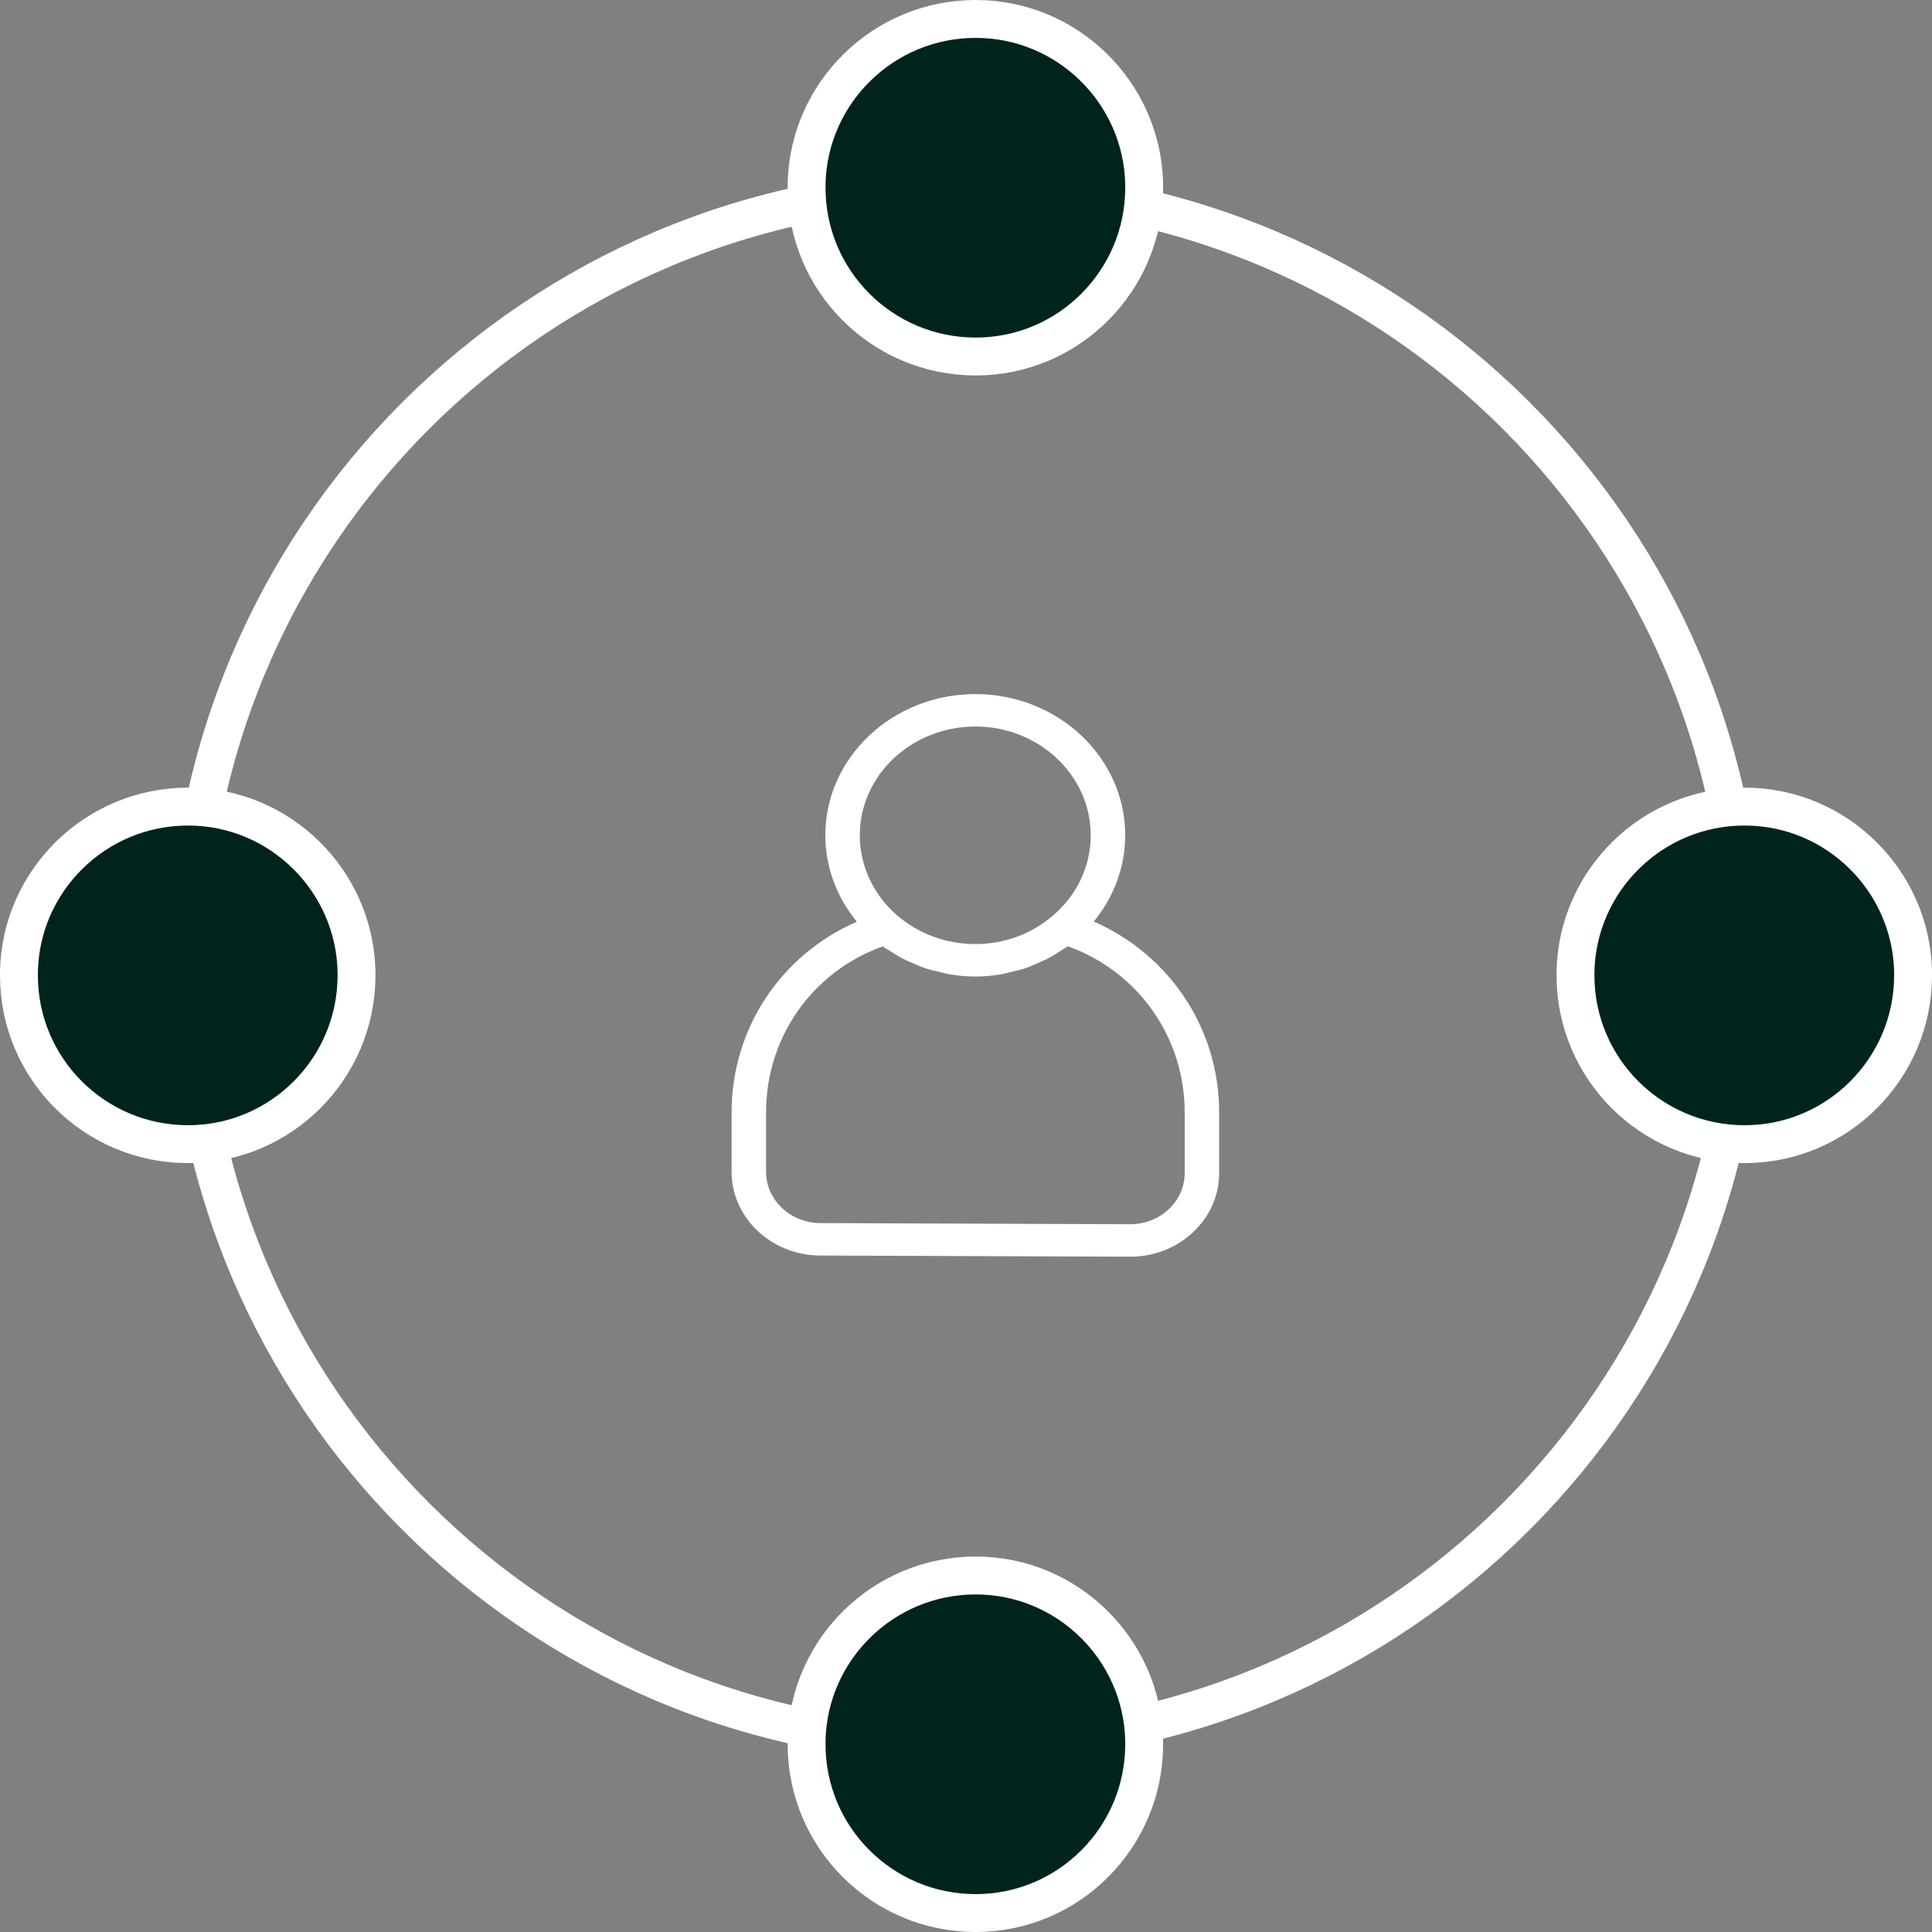
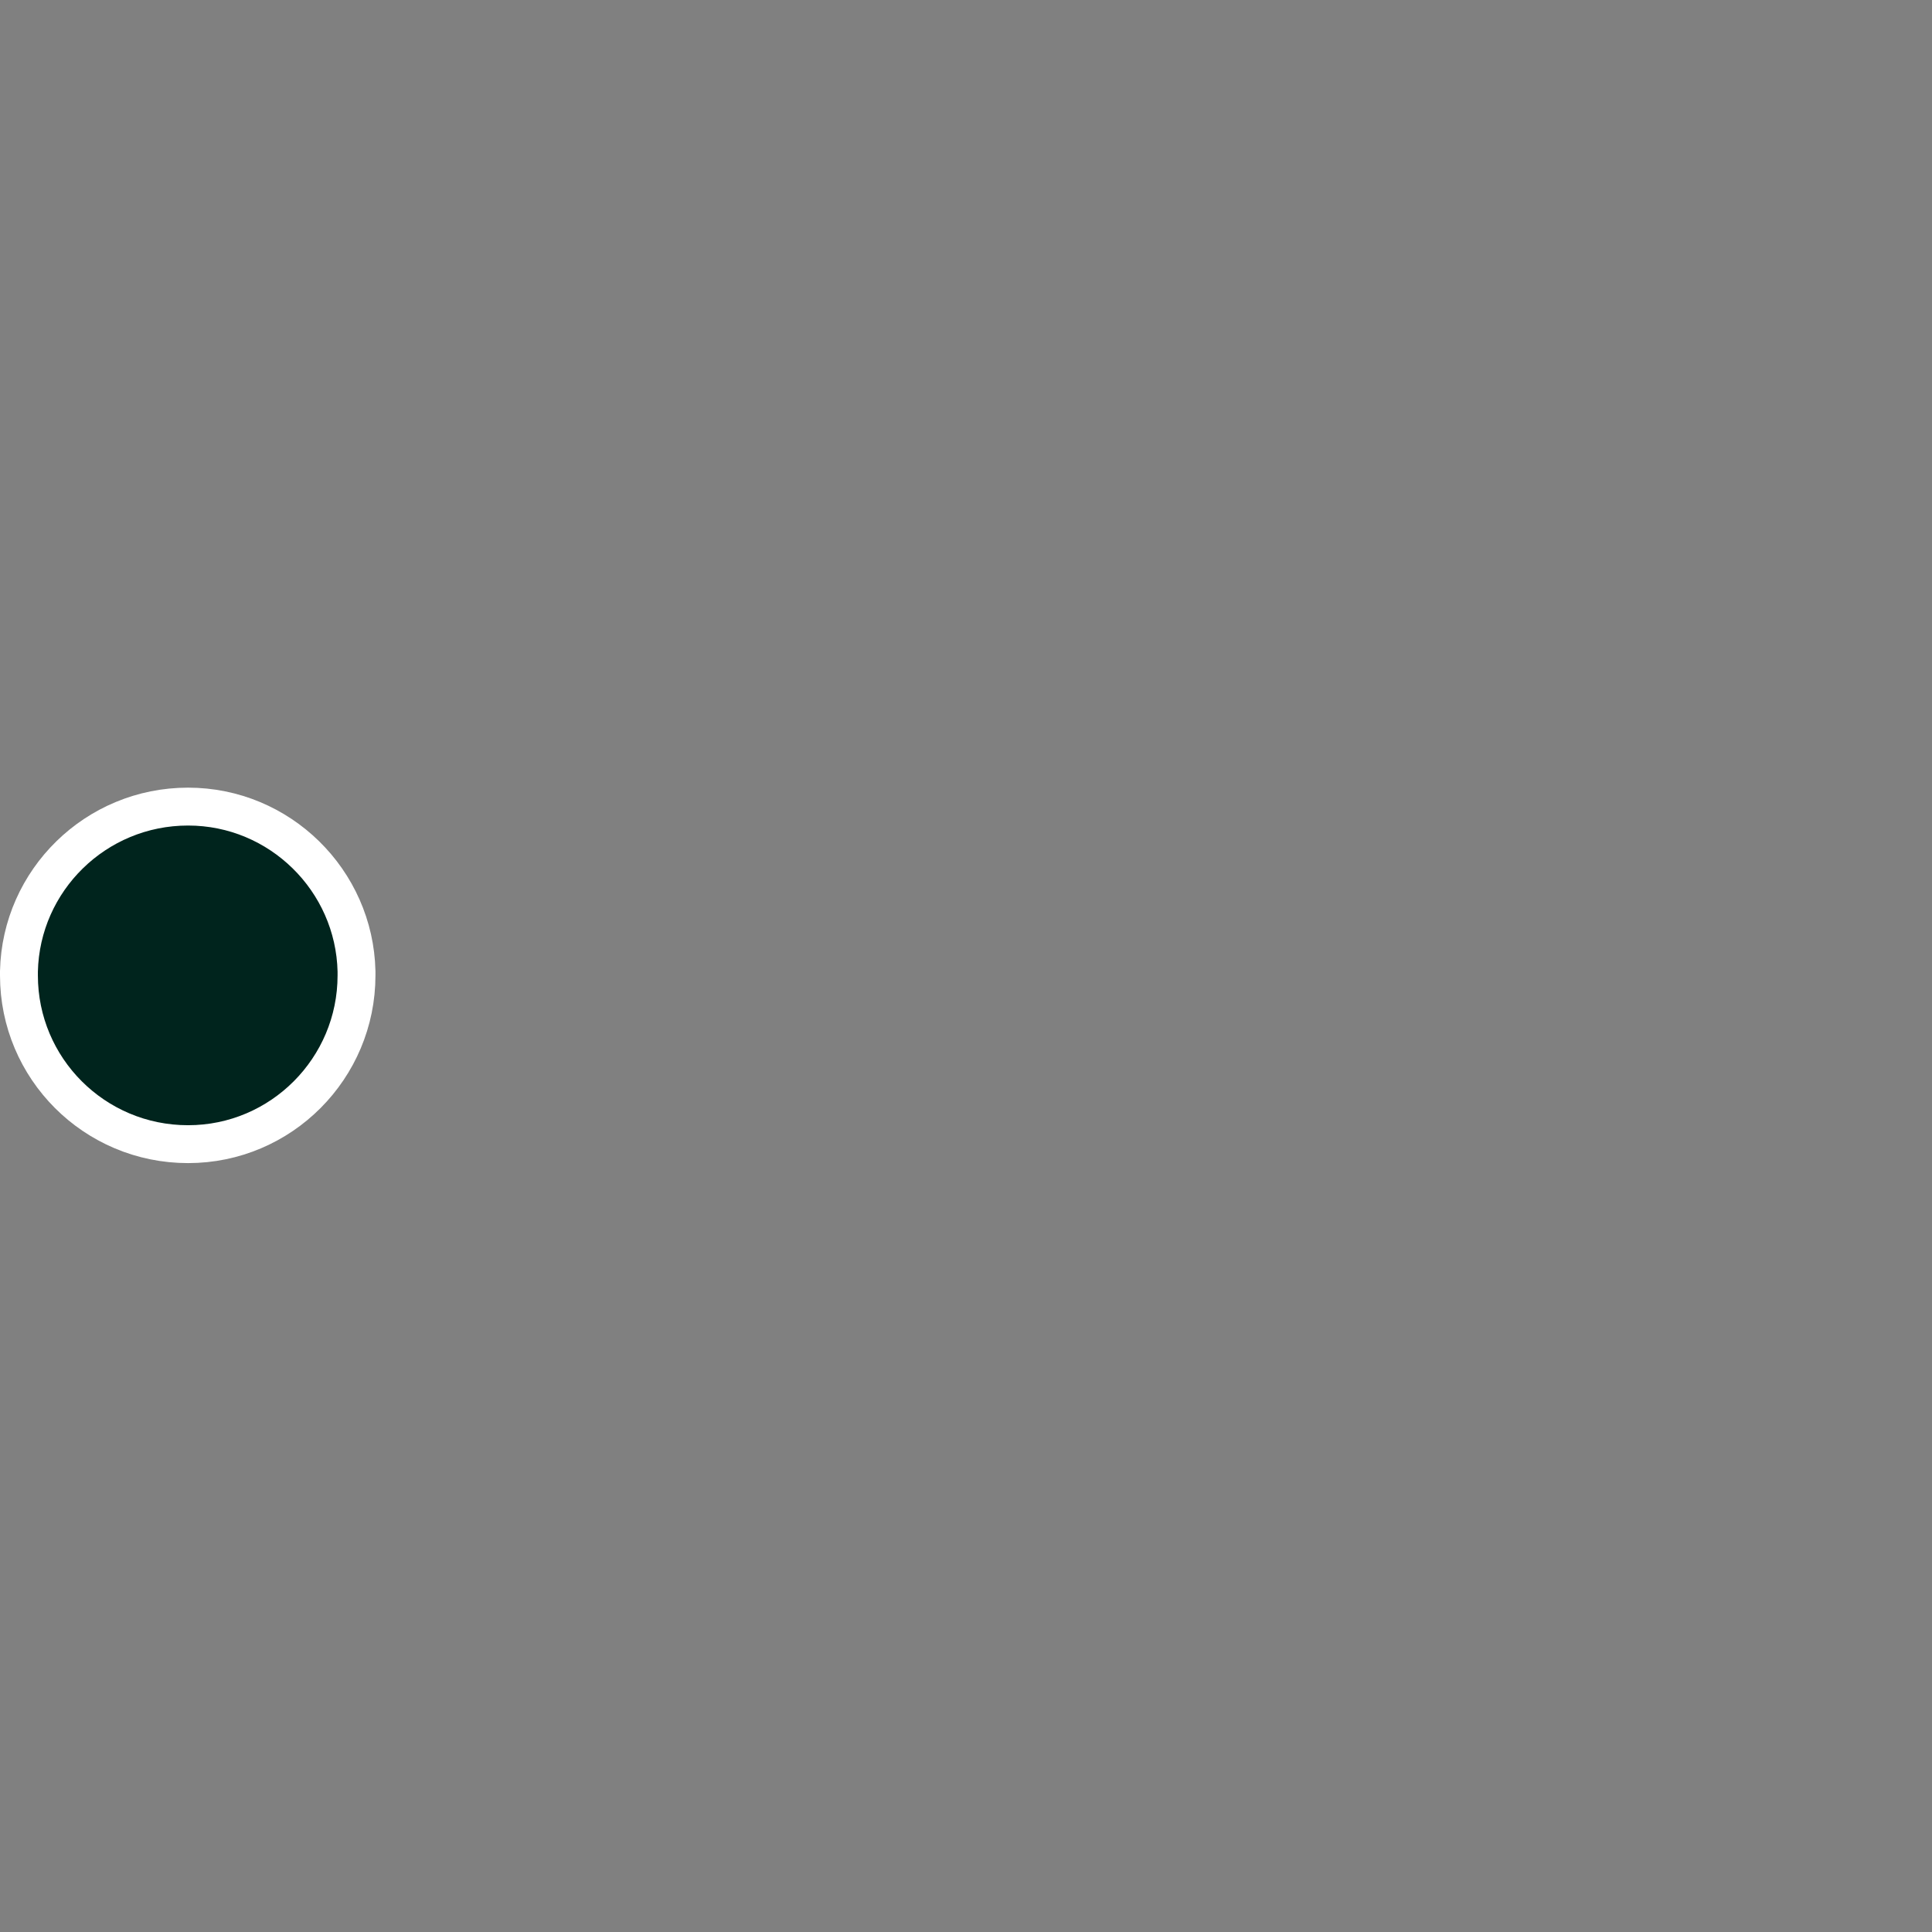
<svg xmlns="http://www.w3.org/2000/svg" width="102" height="102" viewBox="0 0 102 102" fill="none">
  <rect x="0" y="0" width="102" height="102" fill="#808080" stroke="none" />
-   <path fill-rule="evenodd" clip-rule="evenodd" d="M51 92.089C73.693 92.089 92.089 73.693 92.089 51C92.089 28.307 73.693 9.911 51 9.911C28.307 9.911 9.911 28.307 9.911 51C9.911 73.693 28.307 92.089 51 92.089Z" stroke="white" stroke-width="2" stroke-linecap="round" />
-   <path fill-rule="evenodd" clip-rule="evenodd" d="M101 51.279V51.499C101 56.401 97.023 60.406 92.107 60.406C87.155 60.406 83.178 56.401 83.178 51.499V51.279C83.287 46.48 87.227 42.584 92.107 42.584C96.951 42.584 100.892 46.48 101 51.279Z" fill="#00241D" stroke="white" stroke-width="2" />
  <path fill-rule="evenodd" clip-rule="evenodd" d="M18.822 51.279V51.499C18.822 56.401 14.845 60.406 9.929 60.406C4.976 60.406 1 56.401 1 51.499V51.279C1.108 46.48 5.049 42.584 9.929 42.584C14.773 42.584 18.713 46.48 18.822 51.279Z" fill="#00241D" stroke="white" stroke-width="2" />
-   <path fill-rule="evenodd" clip-rule="evenodd" d="M60.406 9.694V9.915C60.406 14.817 56.429 18.822 51.513 18.822C46.561 18.822 42.584 14.817 42.584 9.915V9.694C42.693 4.896 46.633 1 51.513 1C56.357 1 60.298 4.896 60.406 9.694Z" fill="#00241D" stroke="white" stroke-width="2" />
-   <path fill-rule="evenodd" clip-rule="evenodd" d="M60.406 91.873V92.093C60.406 96.996 56.429 101 51.513 101C46.561 101 42.584 96.996 42.584 92.093V91.873C42.693 87.075 46.633 83.178 51.513 83.178C56.357 83.178 60.298 87.075 60.406 91.873Z" fill="#00241D" stroke="white" stroke-width="2" />
-   <path fill-rule="evenodd" clip-rule="evenodd" d="M62.546 61.928C62.546 62.653 62.245 63.333 61.7 63.845C61.156 64.354 60.436 64.633 59.67 64.633H59.658L43.31 64.573C41.731 64.568 40.444 63.353 40.444 61.867V58.732C40.444 54.752 42.899 51.289 46.603 49.966C46.74 50.068 46.893 50.143 47.036 50.235C47.197 50.339 47.353 50.444 47.521 50.535C47.763 50.669 48.017 50.778 48.273 50.886C48.438 50.955 48.598 51.033 48.767 51.091C49.059 51.192 49.358 51.261 49.66 51.329C49.809 51.362 49.952 51.41 50.102 51.434C50.559 51.511 51.023 51.555 51.496 51.555C51.965 51.555 52.43 51.511 52.887 51.434C53.037 51.409 53.18 51.361 53.327 51.327C53.628 51.259 53.928 51.19 54.218 51.089C54.389 51.03 54.551 50.95 54.717 50.879C54.969 50.772 55.219 50.663 55.459 50.531C55.627 50.438 55.785 50.332 55.947 50.227C56.087 50.134 56.24 50.058 56.376 49.957C60.088 51.292 62.546 54.76 62.546 58.732V61.928ZM51.496 38.357C54.853 38.357 57.585 40.933 57.585 44.099C57.585 45.729 56.855 47.277 55.569 48.354C54.456 49.313 53.009 49.842 51.496 49.842C49.982 49.842 48.537 49.319 47.419 48.372C47.415 48.367 47.409 48.365 47.405 48.363C47.404 48.362 47.404 48.362 47.403 48.361C46.126 47.279 45.393 45.726 45.393 44.099C45.393 40.933 48.13 38.357 51.496 38.357ZM57.744 48.652C58.806 47.366 59.406 45.768 59.406 44.099C59.406 39.989 55.857 36.644 51.496 36.644C47.126 36.644 43.572 39.989 43.572 44.099C43.572 45.766 44.172 47.367 45.236 48.66C41.233 50.407 38.624 54.297 38.624 58.732V61.867C38.624 64.294 40.724 66.277 43.303 66.286L59.651 66.347H59.67C60.92 66.347 62.098 65.89 62.984 65.058C63.876 64.223 64.366 63.111 64.366 61.928V58.732C64.366 54.304 61.753 50.411 57.744 48.652Z" fill="white" />
</svg>